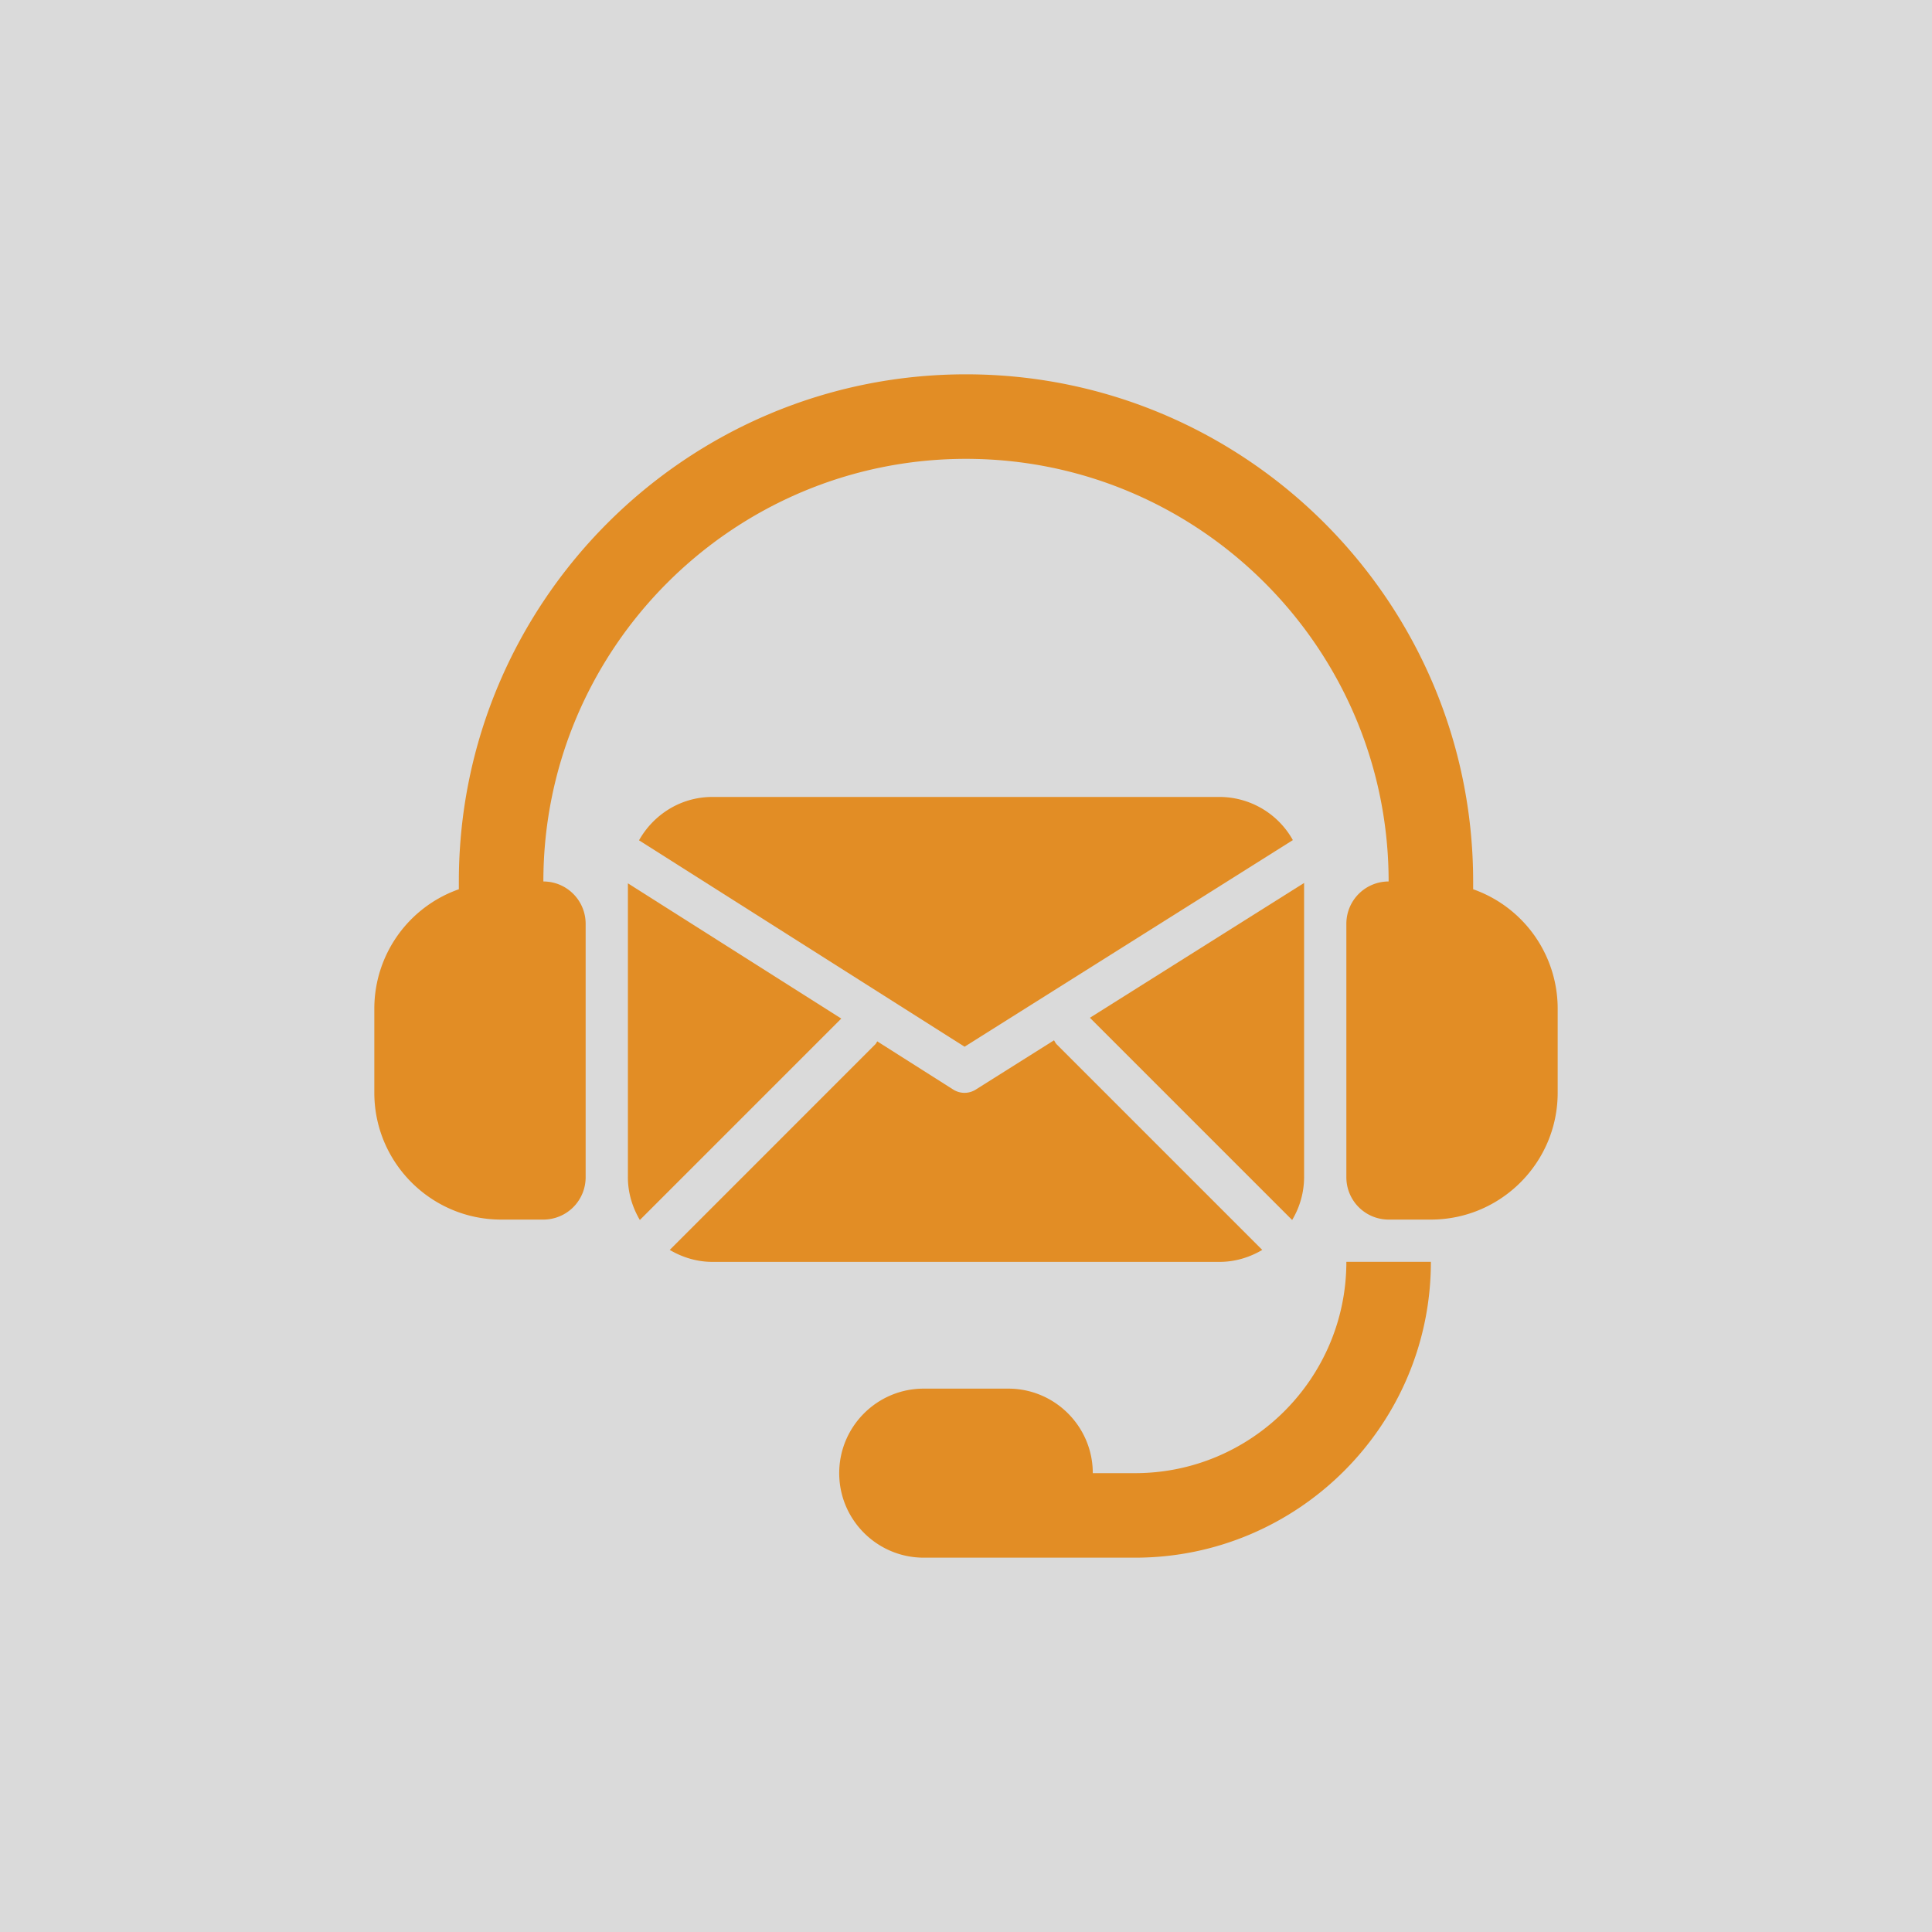
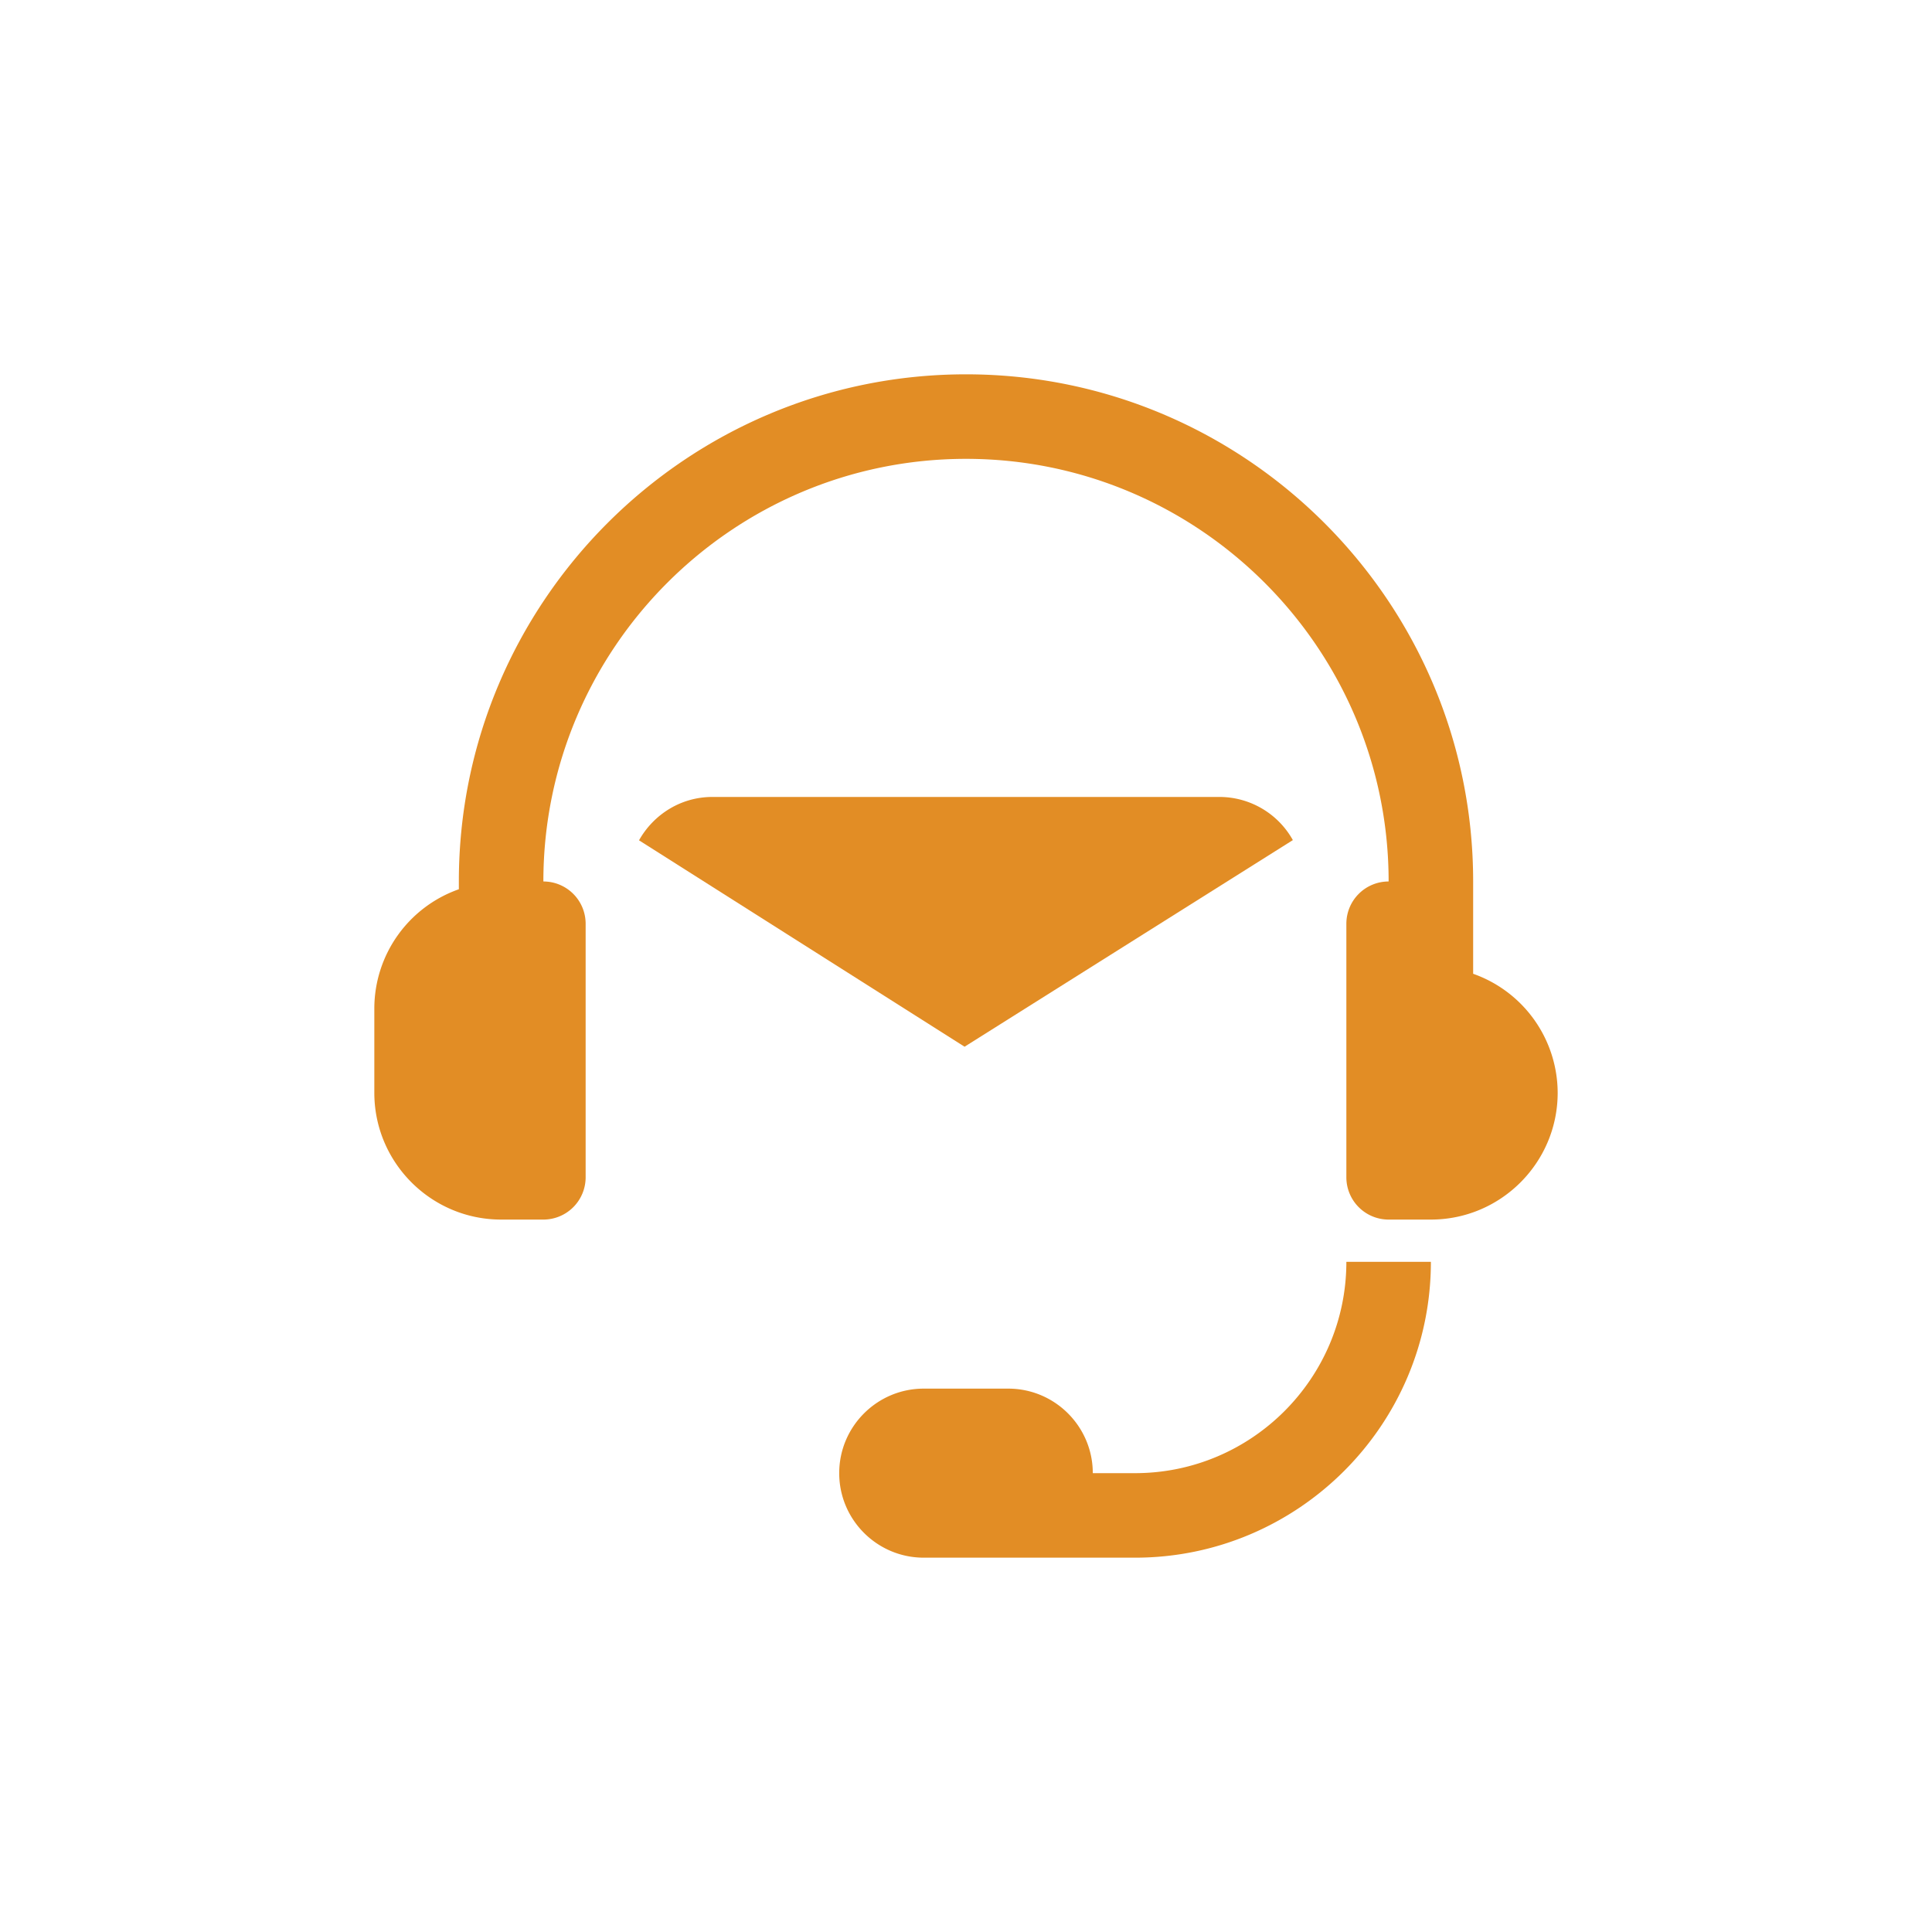
<svg xmlns="http://www.w3.org/2000/svg" version="1.1" width="512" height="512" x="0" y="0" viewBox="0 0 32 32" style="enable-background:new 0 0 512 512" xml:space="preserve" class="">
-   <rect width="32" height="32" fill="#dadada" shape="square" />
  <g transform="matrix(0.7,0,0,0.7,4.8,4.8)">
-     <path d="M28 14.184V14c0-6.617-5.383-12-12-12S4 7.383 4 14v.184A2.995 2.995 0 0 0 2 17v2c0 1.654 1.346 3 3 3h1a1 1 0 0 0 1-1v-6a1 1 0 0 0-1-1C6 8.486 10.486 4 16 4s10 4.486 10 10a1 1 0 0 0-1 1v6a1 1 0 0 0 1 1h1c1.654 0 3-1.346 3-3v-2a2.995 2.995 0 0 0-2-2.816zM25 23c0 2.757-2.243 5-5 5h-1c0-1.103-.897-2-2-2h-2c-1.103 0-2 .897-2 2s.897 2 2 2h5c3.86 0 7-3.14 7-7z" fill="#e28d25" opacity="1" data-original="#000000" class="" />
+     <path d="M28 14.184V14c0-6.617-5.383-12-12-12S4 7.383 4 14v.184A2.995 2.995 0 0 0 2 17v2c0 1.654 1.346 3 3 3h1a1 1 0 0 0 1-1v-6a1 1 0 0 0-1-1C6 8.486 10.486 4 16 4s10 4.486 10 10a1 1 0 0 0-1 1v6a1 1 0 0 0 1 1h1c1.654 0 3-1.346 3-3a2.995 2.995 0 0 0-2-2.816zM25 23c0 2.757-2.243 5-5 5h-1c0-1.103-.897-2-2-2h-2c-1.103 0-2 .897-2 2s.897 2 2 2h5c3.86 0 7-3.14 7-7z" fill="#e28d25" opacity="1" data-original="#000000" class="" />
    <path d="m15.966 17.91 7.768-4.889A1.991 1.991 0 0 0 22 12H10c-.75 0-1.394.417-1.737 1.026z" fill="#e28d25" opacity="1" data-original="#000000" class="" />
-     <path d="M18.146 17.854c-.028-.029-.043-.063-.063-.096l-1.852 1.166a.498.498 0 0 1-.534-.001l-1.797-1.14c-.016.024-.026.05-.046.07L8.99 22.718c.297.175.64.283 1.01.283h12c.37 0 .713-.108 1.01-.283zM23.717 22.01A1.98 1.98 0 0 0 24 21v-6.965l-5.068 3.19zM13.049 17.244 8 14.044V21c0 .37.108.713.283 1.01z" fill="#e28d25" opacity="1" data-original="#000000" class="" />
  </g>
</svg>